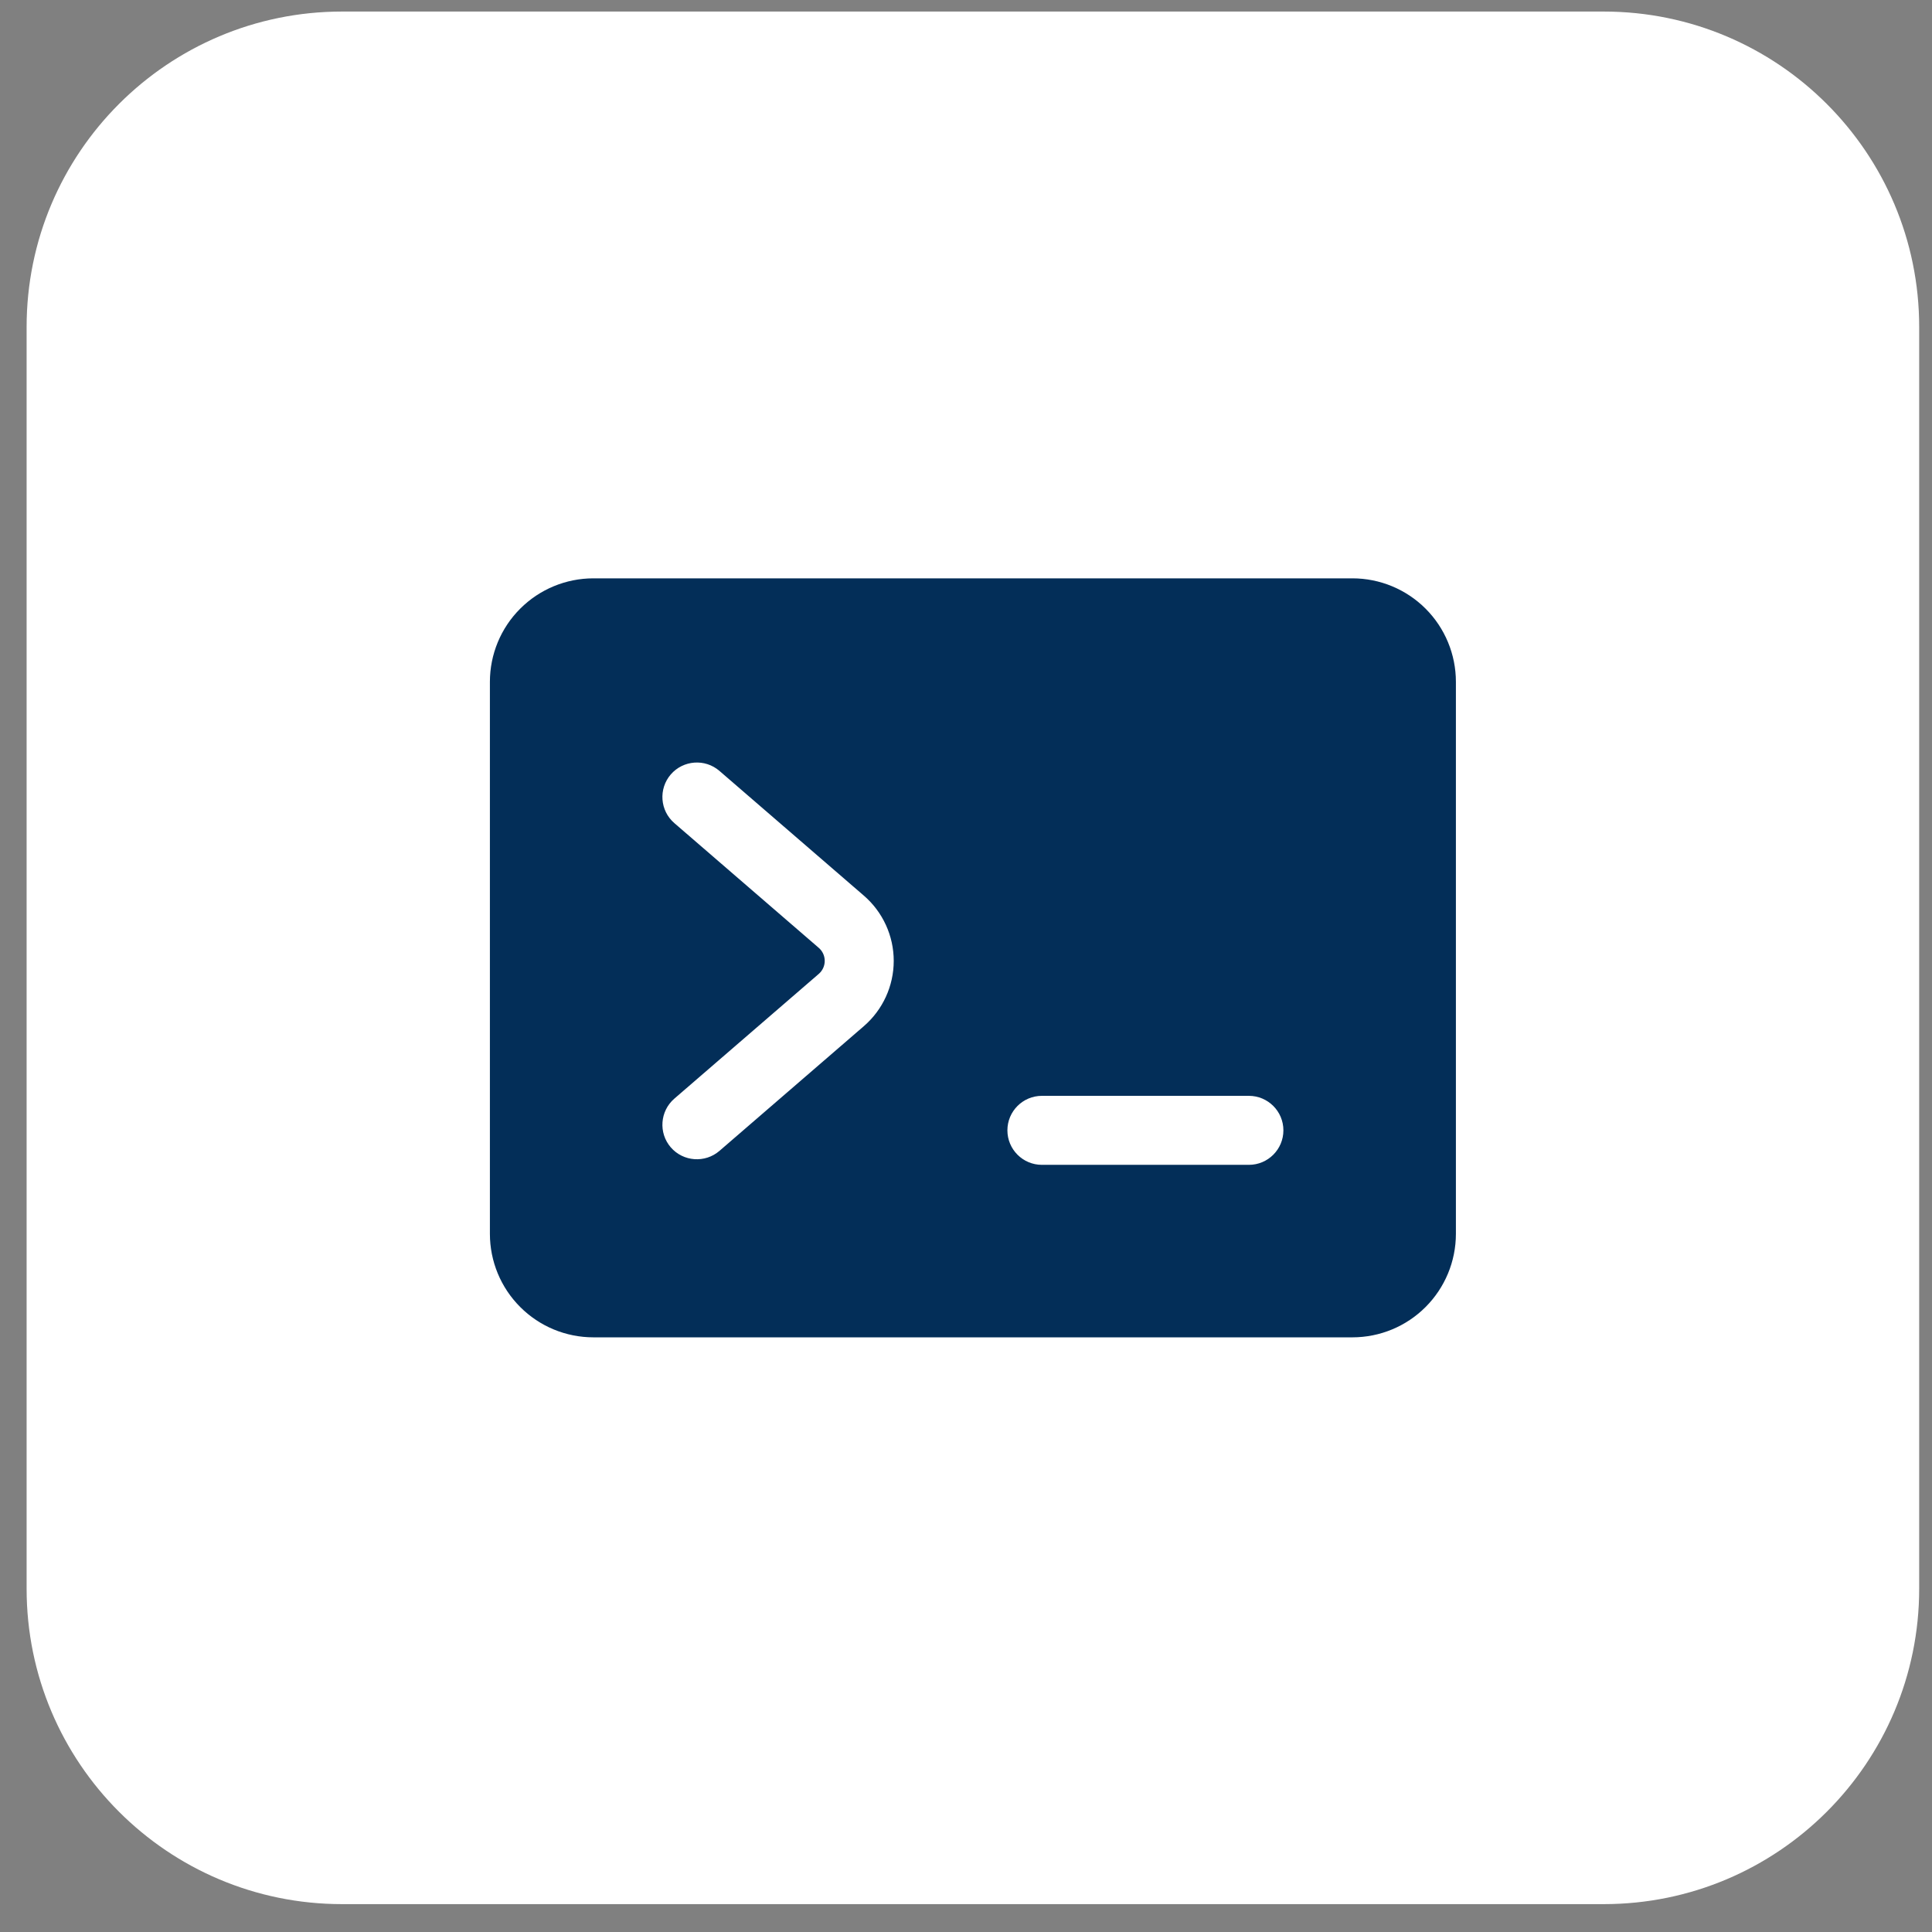
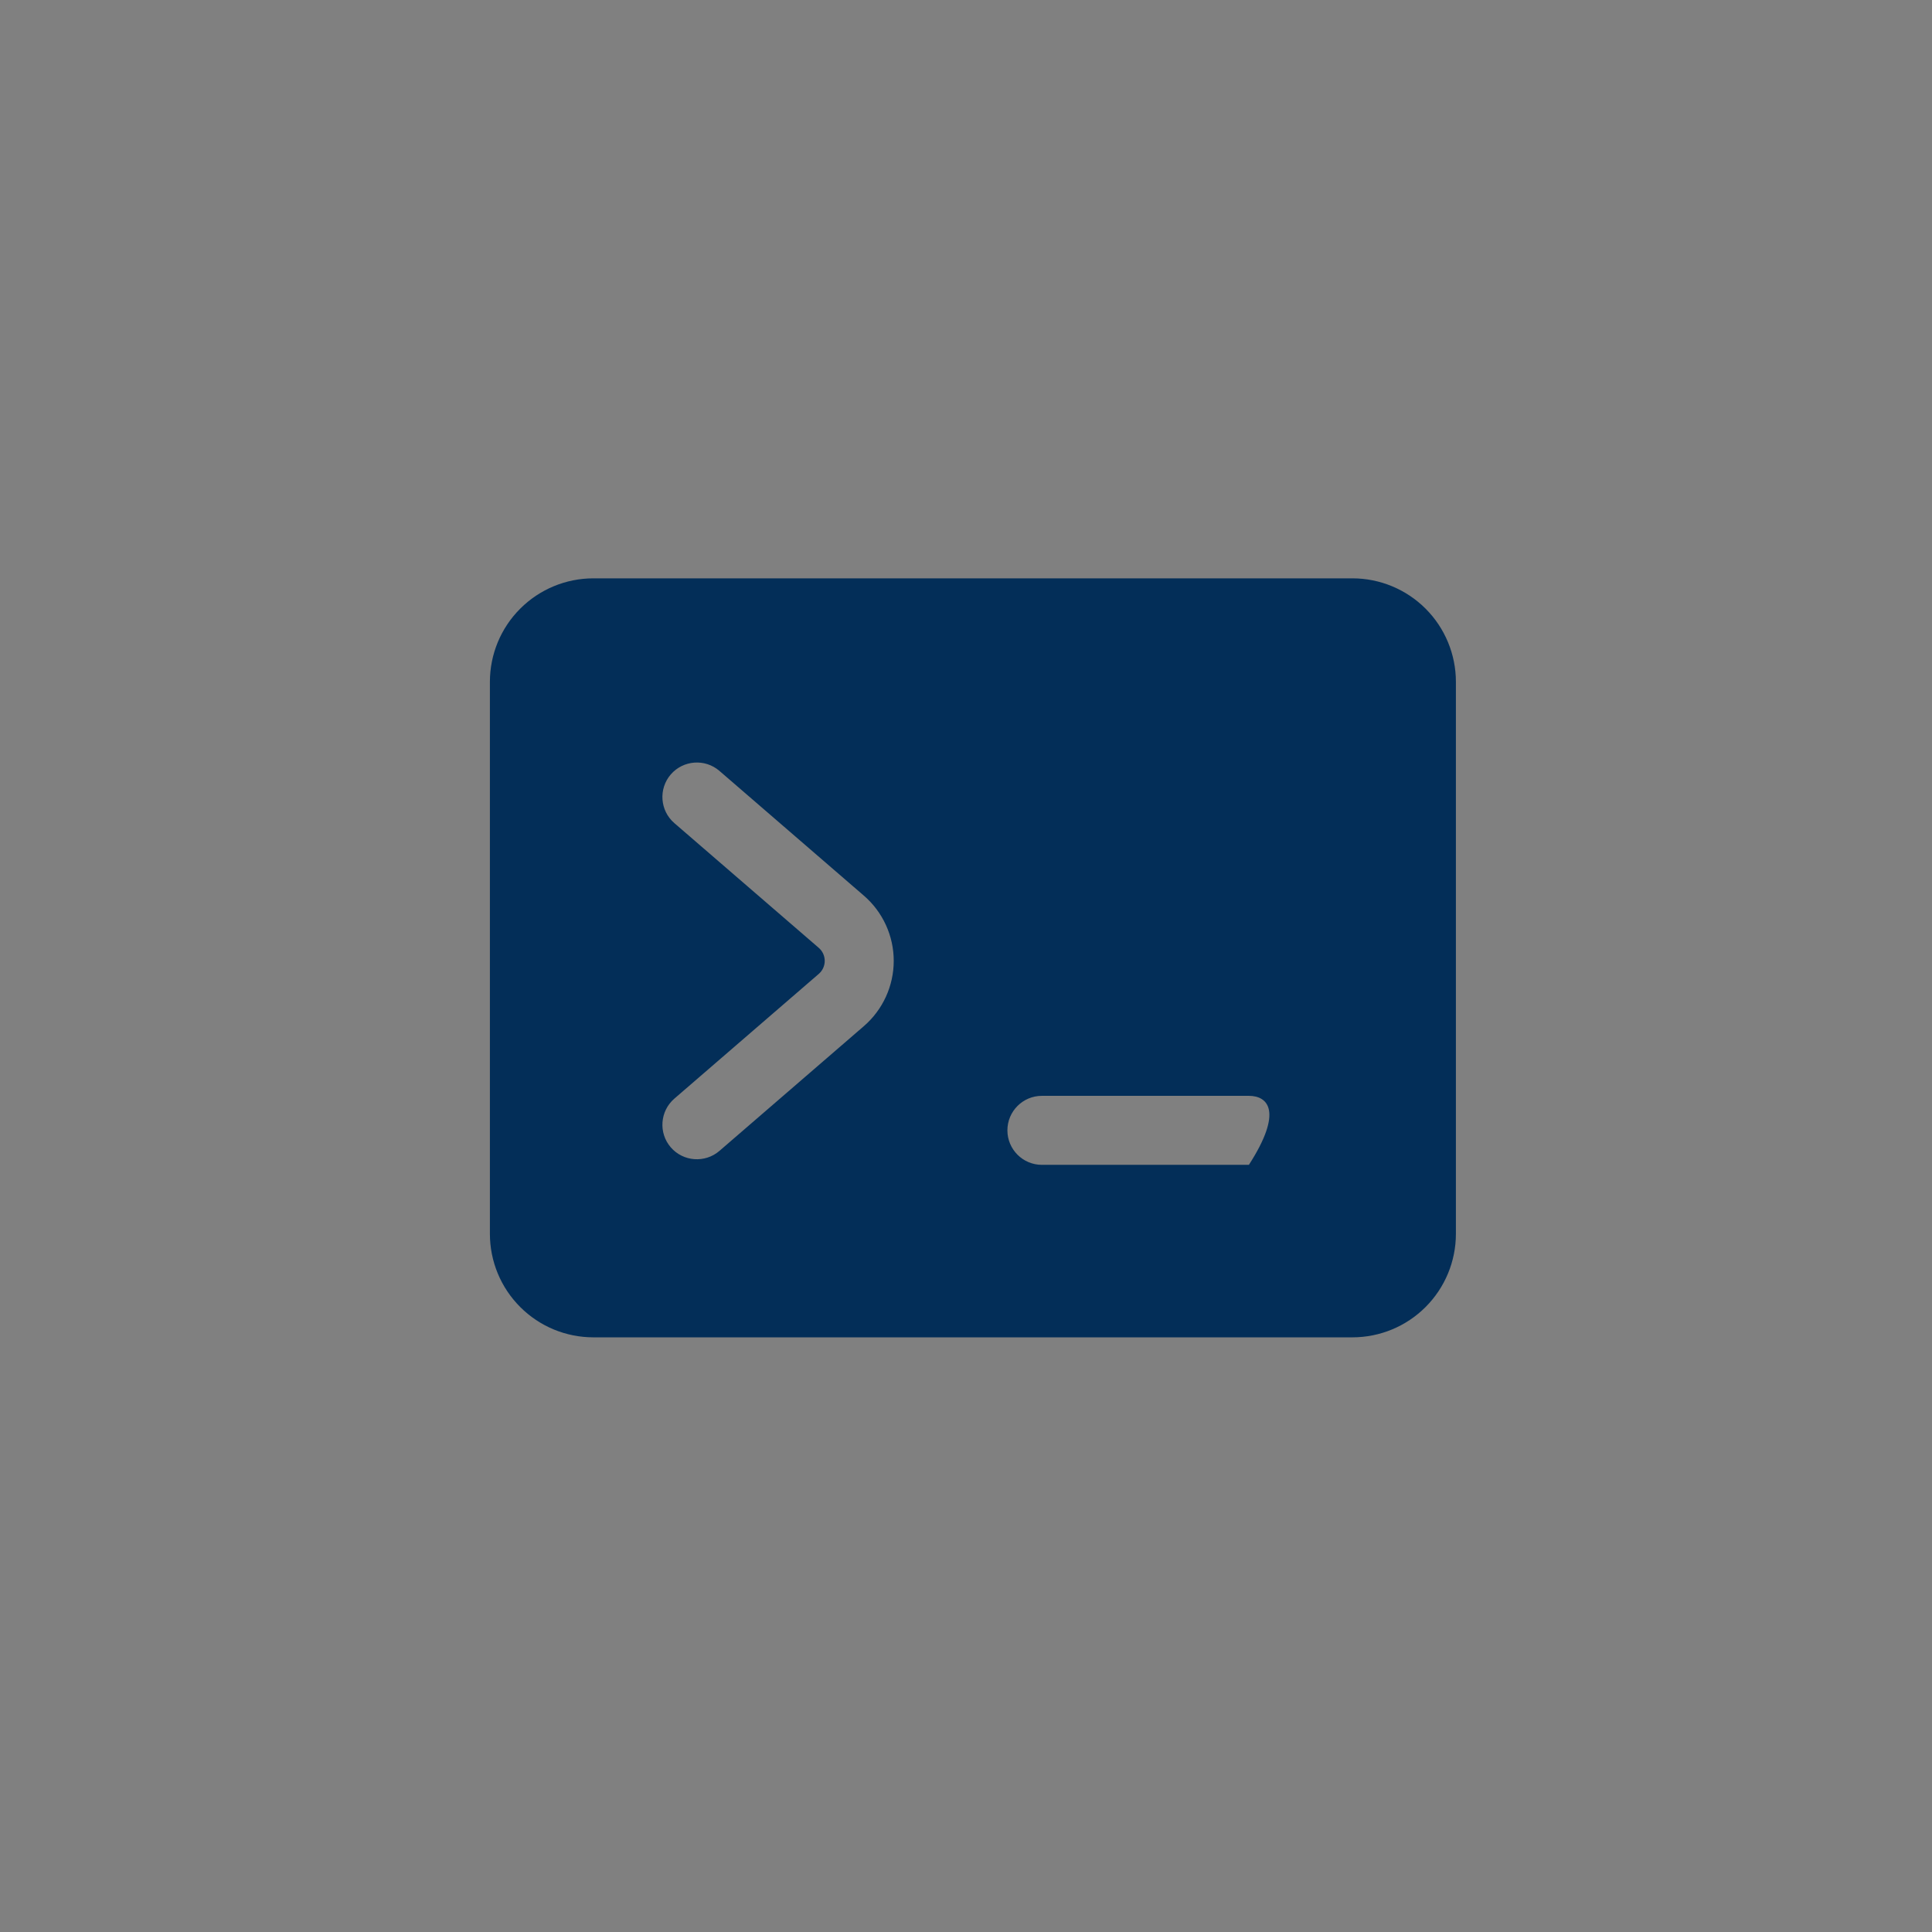
<svg xmlns="http://www.w3.org/2000/svg" width="49" height="49" viewBox="0 0 49 49" fill="none">
  <rect x="0" y="0" width="49" height="49" fill="#808080" stroke="none" />
-   <path d="M0.675 8.293C0.675 3.875 4.257 0.293 8.675 0.293H40.675C45.093 0.293 48.675 3.875 48.675 8.293V40.293C48.675 44.712 45.093 48.293 40.675 48.293H8.675C4.257 48.293 0.675 44.712 0.675 40.293V8.293Z" fill="white" />
-   <path fill-rule="evenodd" clip-rule="evenodd" d="M36.925 17.293C36.925 16.597 36.648 15.929 36.156 15.437C35.664 14.945 34.996 14.668 34.3 14.668H15.05C14.353 14.668 13.686 14.945 13.194 15.437C12.701 15.929 12.425 16.597 12.425 17.293V31.293C12.425 31.99 12.701 32.657 13.194 33.149C13.686 33.642 14.353 33.918 15.05 33.918H34.3C34.996 33.918 35.664 33.642 36.156 33.149C36.648 32.657 36.925 31.99 36.925 31.293V17.293ZM26.425 29.543H31.675C32.158 29.543 32.55 29.151 32.55 28.668C32.55 28.185 32.158 27.793 31.675 27.793H26.425C25.942 27.793 25.55 28.185 25.55 28.668C25.55 29.151 25.942 29.543 26.425 29.543ZM17.103 20.876L20.765 24.039C20.862 24.122 20.917 24.243 20.917 24.37C20.917 24.497 20.862 24.618 20.765 24.701L17.103 27.864C16.738 28.18 16.697 28.733 17.012 29.099C17.328 29.464 17.881 29.504 18.247 29.189C18.247 29.189 20.485 27.255 21.909 26.026C22.39 25.61 22.667 25.006 22.667 24.37C22.667 23.734 22.39 23.13 21.909 22.715L18.247 19.552C17.881 19.236 17.328 19.277 17.012 19.642C16.697 20.008 16.738 20.561 17.103 20.876Z" fill="#032E58" />
+   <path fill-rule="evenodd" clip-rule="evenodd" d="M36.925 17.293C36.925 16.597 36.648 15.929 36.156 15.437C35.664 14.945 34.996 14.668 34.3 14.668H15.05C14.353 14.668 13.686 14.945 13.194 15.437C12.701 15.929 12.425 16.597 12.425 17.293V31.293C12.425 31.99 12.701 32.657 13.194 33.149C13.686 33.642 14.353 33.918 15.05 33.918H34.3C34.996 33.918 35.664 33.642 36.156 33.149C36.648 32.657 36.925 31.99 36.925 31.293V17.293ZM26.425 29.543H31.675C32.55 28.185 32.158 27.793 31.675 27.793H26.425C25.942 27.793 25.55 28.185 25.55 28.668C25.55 29.151 25.942 29.543 26.425 29.543ZM17.103 20.876L20.765 24.039C20.862 24.122 20.917 24.243 20.917 24.37C20.917 24.497 20.862 24.618 20.765 24.701L17.103 27.864C16.738 28.18 16.697 28.733 17.012 29.099C17.328 29.464 17.881 29.504 18.247 29.189C18.247 29.189 20.485 27.255 21.909 26.026C22.39 25.61 22.667 25.006 22.667 24.37C22.667 23.734 22.39 23.13 21.909 22.715L18.247 19.552C17.881 19.236 17.328 19.277 17.012 19.642C16.697 20.008 16.738 20.561 17.103 20.876Z" fill="#032E58" />
</svg>